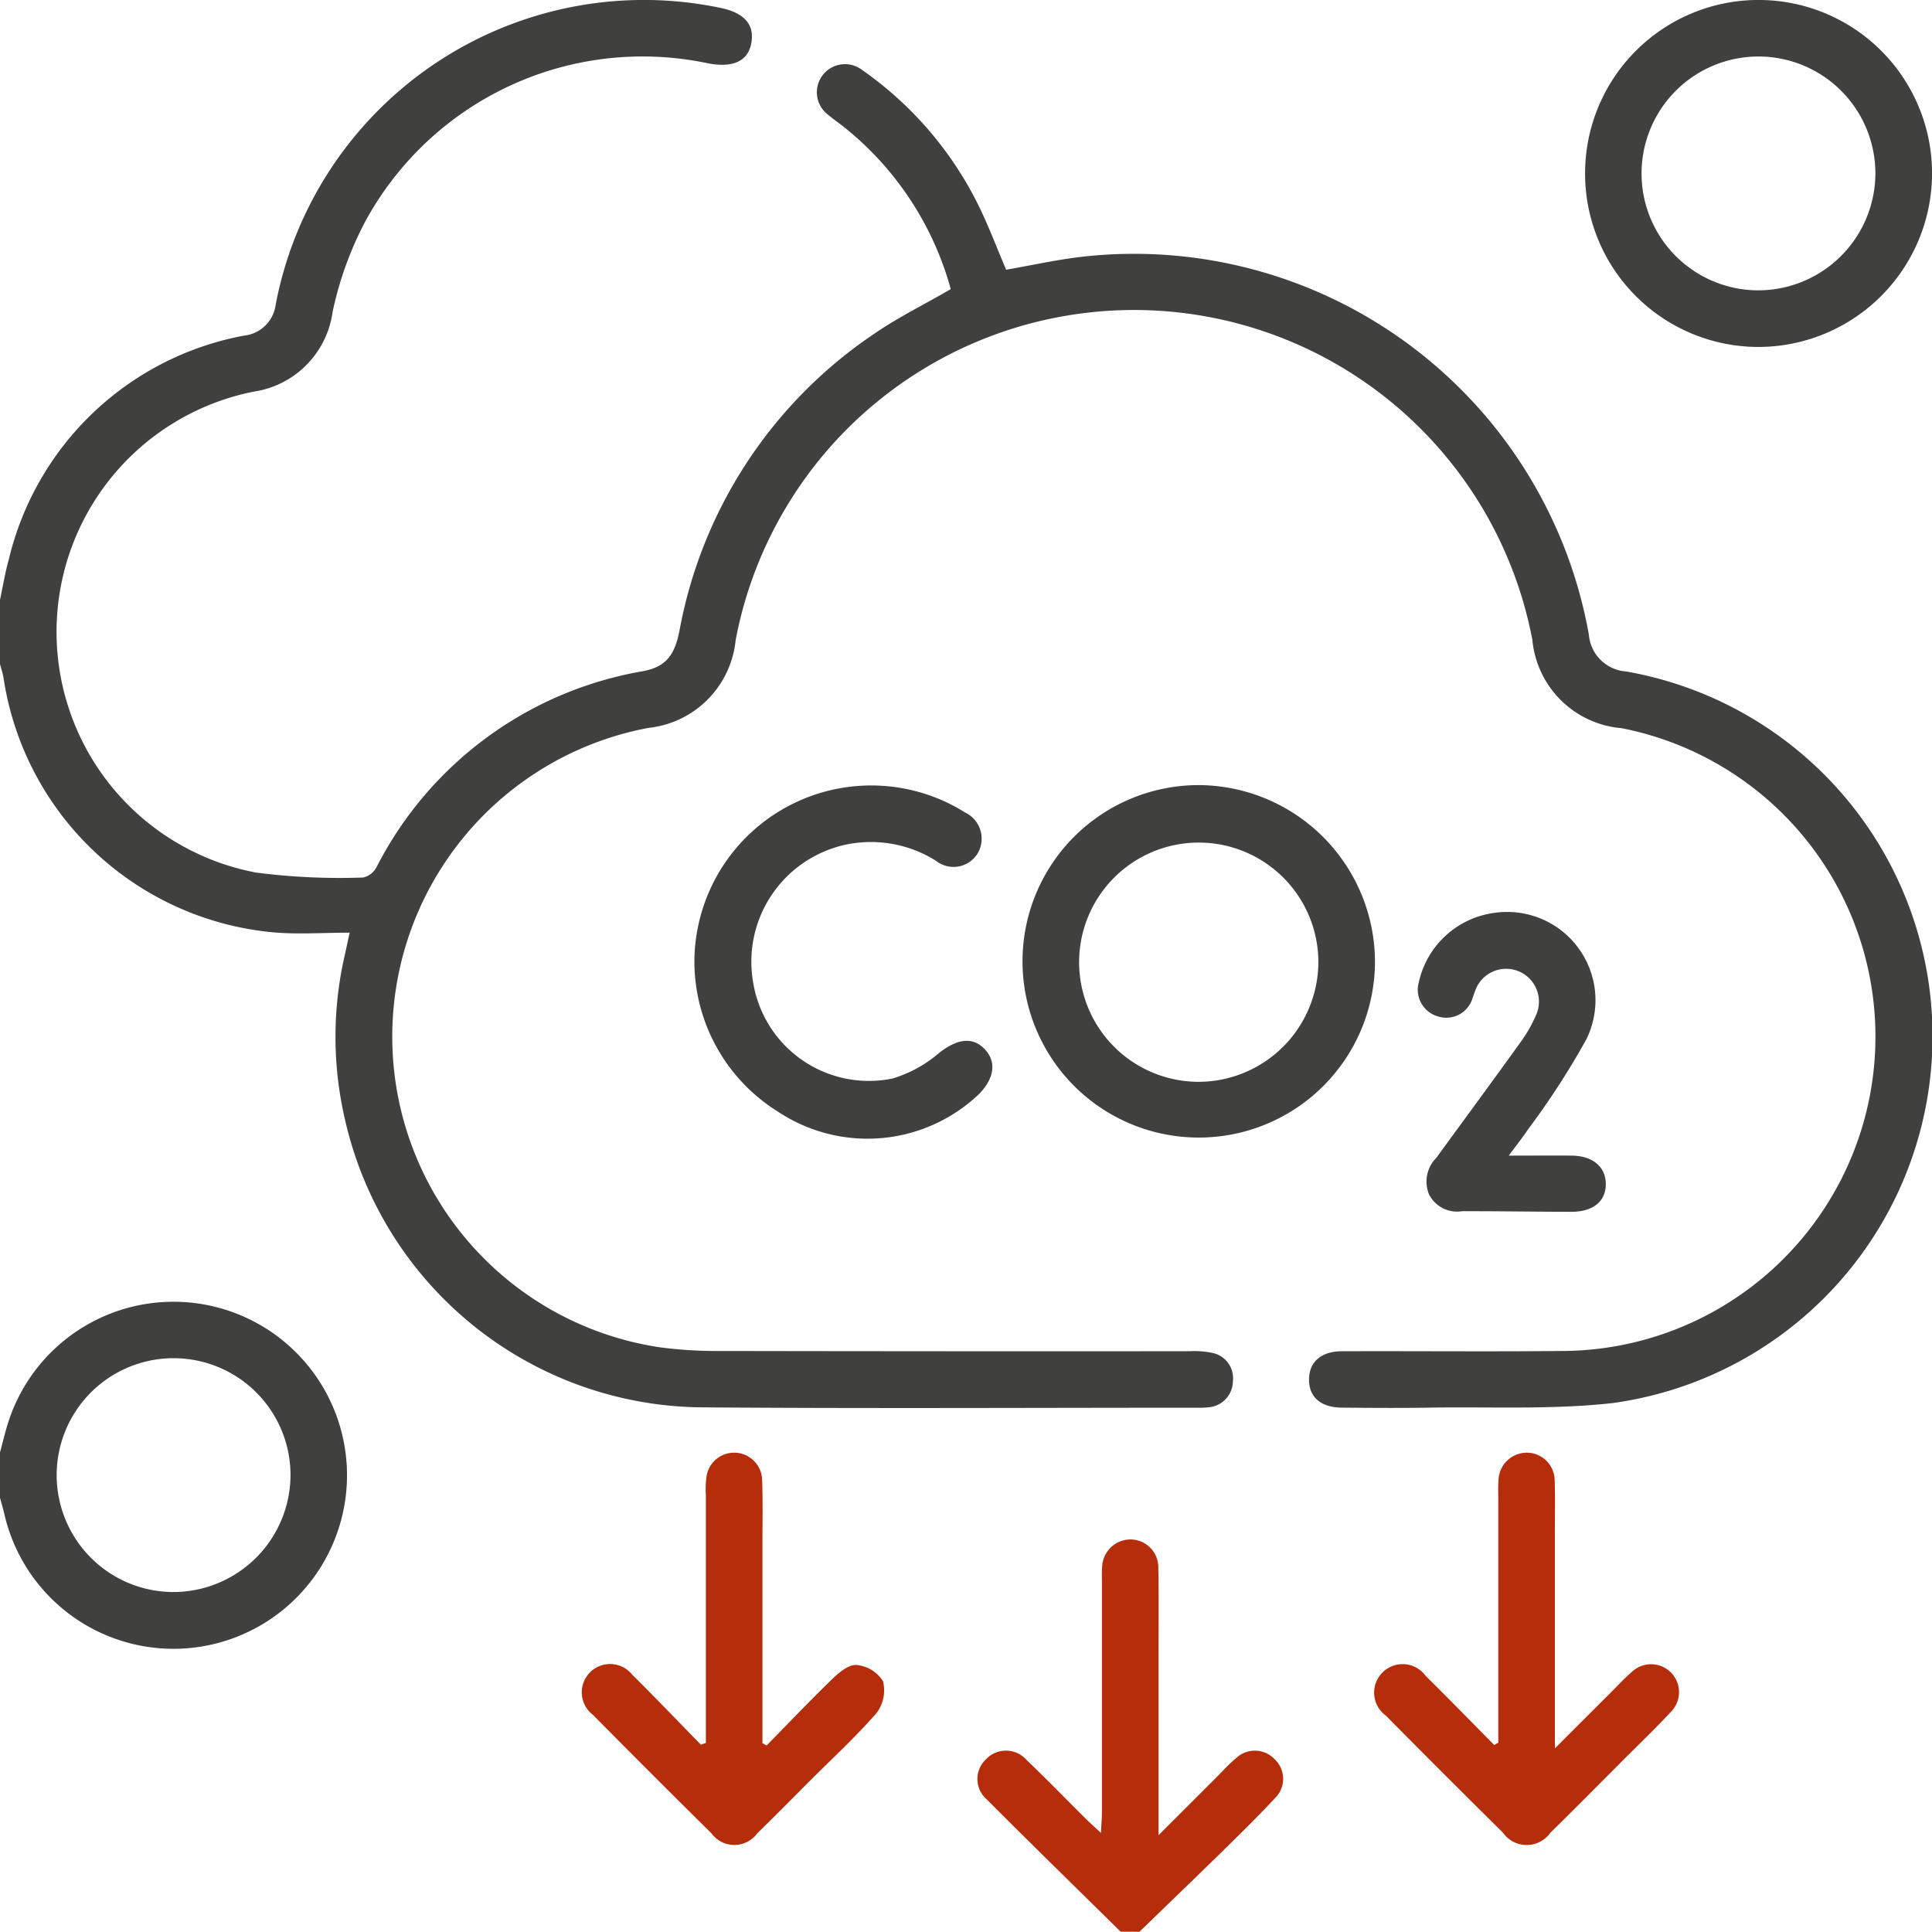
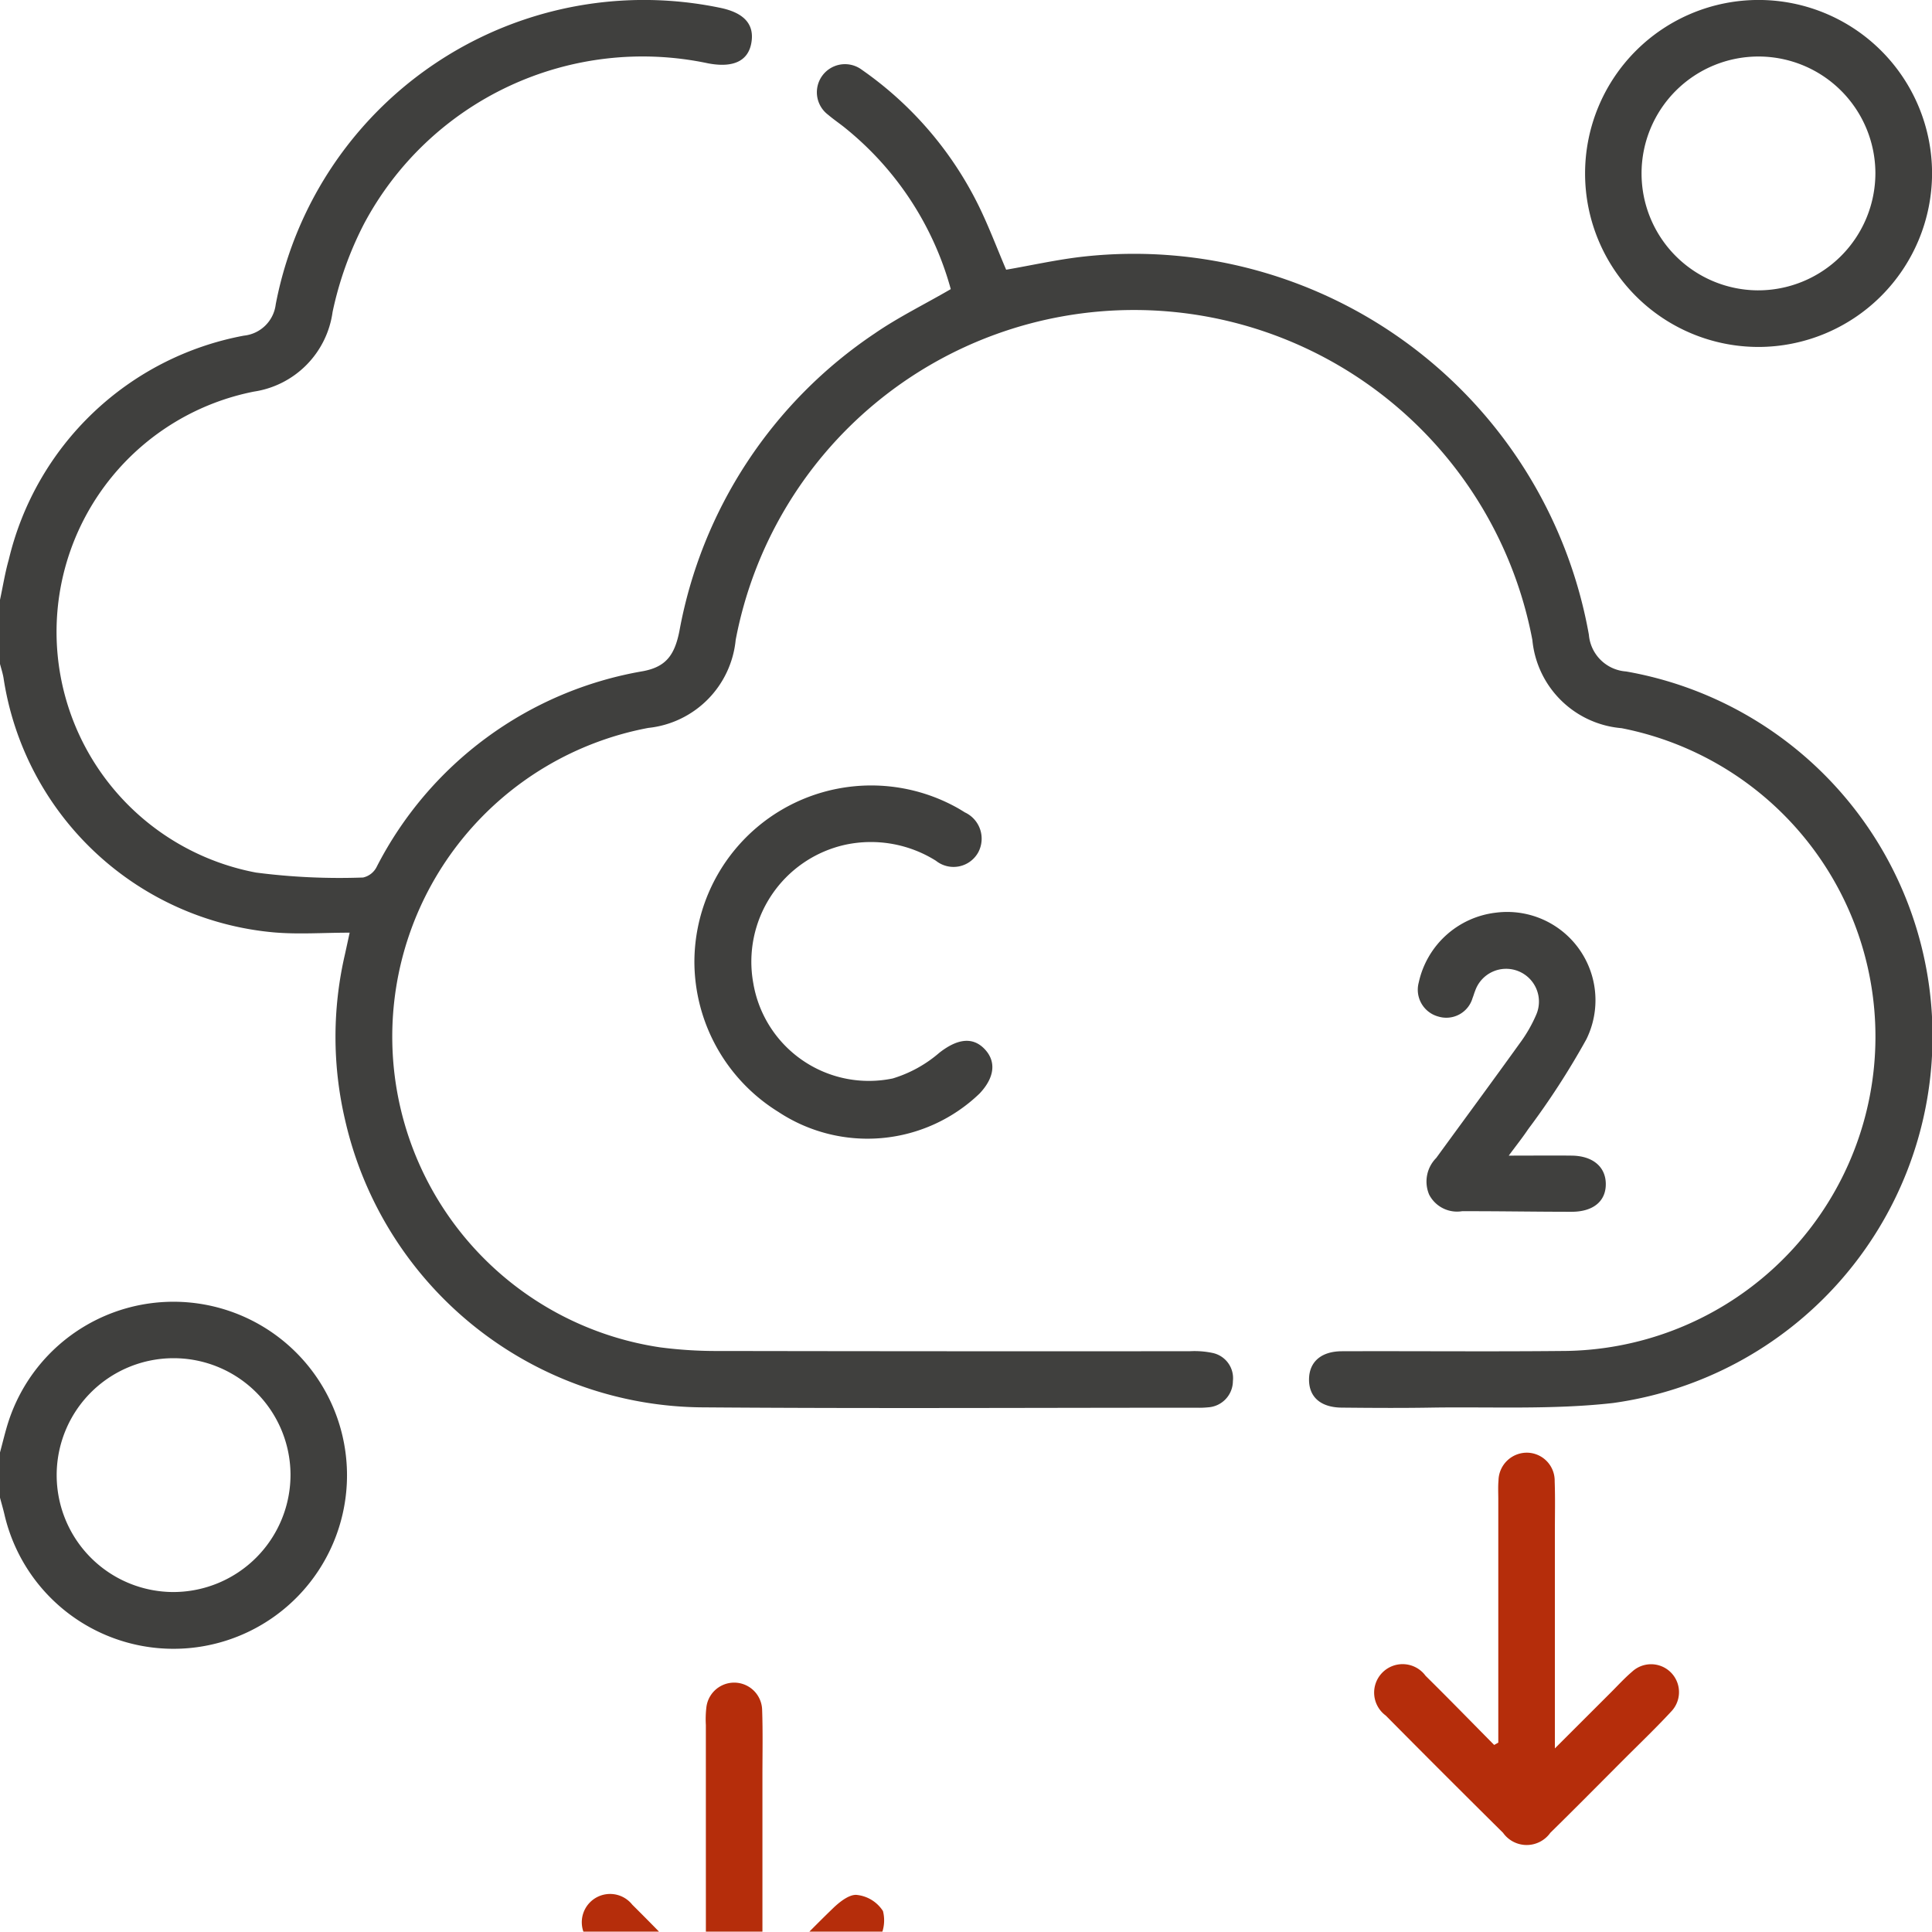
<svg xmlns="http://www.w3.org/2000/svg" width="60" height="60" viewBox="0 0 60 60">
  <defs>
    <clipPath id="clip-path">
      <rect id="Rectangle_15796" data-name="Rectangle 15796" width="60" height="60" transform="translate(179 1589)" fill="#fff" stroke="#707070" stroke-width="1" />
    </clipPath>
    <clipPath id="clip-path-2">
      <rect id="Rectangle_15795" data-name="Rectangle 15795" width="60" height="59.988" fill="#40403e" />
    </clipPath>
  </defs>
  <g id="Mask_Group_51811" data-name="Mask Group 51811" transform="translate(-179 -1589)" clip-path="url(#clip-path)">
    <g id="Group_115332" data-name="Group 115332" transform="translate(179 1589)">
      <g id="Group_115331" data-name="Group 115331" clip-path="url(#clip-path-2)">
        <path id="Path_137454" data-name="Path 137454" d="M0,18.685c.09-.417.156-.841.273-1.25a9.248,9.248,0,0,1,7.3-6.954,1.11,1.11,0,0,0,.99-.972A11.641,11.641,0,0,1,22.333.293q1.158.225,1,1.1c-.1.562-.567.78-1.348.63A9.8,9.8,0,0,0,11.306,7.006a10.845,10.845,0,0,0-.977,2.738,2.9,2.9,0,0,1-2.446,2.475,7.607,7.607,0,0,0,.066,14.936,20.167,20.167,0,0,0,3.326.154.622.622,0,0,0,.417-.319A11.462,11.462,0,0,1,19.975,20.9c.683-.132.97-.467,1.124-1.242a14.2,14.2,0,0,1,6.067-9.246c.734-.506,1.543-.9,2.361-1.376a9.738,9.738,0,0,0-3.252-4.982c-.18-.149-.377-.279-.555-.431a.873.873,0,1,1,1.044-1.4,11.13,11.13,0,0,1,3.6,4.165c.329.659.587,1.354.883,2.045.8-.137,1.612-.322,2.437-.411A14.349,14.349,0,0,1,49.344,19.768,1.248,1.248,0,0,0,50.5,20.91a11.5,11.5,0,0,1-.407,22.719c-1.873.212-3.781.112-5.673.143-.918.015-1.836.009-2.754,0-.653-.007-1.016-.33-1.013-.875s.376-.874,1.022-.876c2.266-.008,4.531.014,6.8-.008a9.762,9.762,0,0,0,1.883-19.342,3.037,3.037,0,0,1-2.769-2.739,12.591,12.591,0,0,0-24.742,0,3.044,3.044,0,0,1-2.714,2.731A9.756,9.756,0,0,0,20.5,41.9a13.545,13.545,0,0,0,1.867.113q7.295.013,14.59.007a2.7,2.7,0,0,1,.7.054.8.8,0,0,1,.632.872.822.822,0,0,1-.773.817,2.621,2.621,0,0,1-.351.012c-5.1,0-10.2.028-15.293-.011A11.467,11.467,0,0,1,10.72,34.853a11.333,11.333,0,0,1-.006-5.165c.038-.17.074-.341.145-.666-.826,0-1.6.058-2.367-.01A9.335,9.335,0,0,1,.111,21.12c-.024-.15-.074-.3-.111-.444V18.685" transform="translate(0 -0.057)" fill="#40403e" />
        <path id="Path_137455" data-name="Path 137455" d="M0,262.935c.086-.317.16-.637.26-.949a5.389,5.389,0,1,1-.127,2.854c-.04-.167-.089-.333-.133-.5v-1.406m9.022.676A3.631,3.631,0,1,0,5.39,267.27a3.643,3.643,0,0,0,3.632-3.659" transform="translate(0 -217.828)" fill="#40403e" />
-         <path id="Path_137456" data-name="Path 137456" d="M198.4,317.622c-1.387-1.367-2.781-2.728-4.156-4.106a.838.838,0,0,1-.018-1.253.85.85,0,0,1,1.254.028c.621.592,1.218,1.209,1.828,1.814.134.133.276.258.482.451.013-.271.03-.455.03-.64q0-3.57,0-7.141c0-.156-.009-.313.006-.468a.885.885,0,0,1,.92-.864.865.865,0,0,1,.825.892c.018.9.007,1.795.007,2.692,0,1.81,0,3.619,0,5.6l1.813-1.812c.193-.193.377-.4.586-.572a.846.846,0,0,1,1.21.027.836.836,0,0,1,.005,1.209c-.559.6-1.145,1.172-1.73,1.746-.82.8-1.65,1.6-2.476,2.4Z" transform="translate(-163.599 -257.633)" fill="#b52d0b" />
-         <path id="Path_137457" data-name="Path 137457" d="M213.829,161.3a5.473,5.473,0,1,1-5.446-5.511,5.5,5.5,0,0,1,5.446,5.511m-1.758-.039a3.715,3.715,0,1,0-3.7,3.743,3.729,3.729,0,0,0,3.7-3.743" transform="translate(-171.128 -131.407)" fill="#40403e" />
        <path id="Path_137458" data-name="Path 137458" d="M319.851,10.775a5.388,5.388,0,1,1,5.4-5.394,5.4,5.4,0,0,1-5.4,5.394m3.64-5.39a3.631,3.631,0,1,0-3.659,3.632,3.643,3.643,0,0,0,3.659-3.632" transform="translate(-265.249 0)" fill="#40403e" />
        <path id="Path_137459" data-name="Path 137459" d="M137.8,161.3a5.491,5.491,0,0,1,8.15-4.8c.085.047.17.1.251.15a.9.9,0,0,1,.413,1.242.876.876,0,0,1-1.312.26,3.8,3.8,0,0,0-2.806-.5,3.72,3.72,0,0,0-2.865,4.312,3.64,3.64,0,0,0,4.33,2.948,3.977,3.977,0,0,0,1.449-.8c.533-.416,1.013-.51,1.392-.124s.329.889-.144,1.391a5.02,5.02,0,0,1-6.252.571A5.5,5.5,0,0,1,137.8,161.3" transform="translate(-116.235 -131.42)" fill="#40403e" />
-         <path id="Path_137460" data-name="Path 137460" d="M119.237,297.254v-.562q0-3.57,0-7.141a3.111,3.111,0,0,1,.014-.526.869.869,0,0,1,1.734.064c.024.682.009,1.366.009,2.048q0,2.78,0,5.561v.561l.129.072c.69-.7,1.368-1.417,2.077-2.1.2-.191.5-.426.73-.4a1.1,1.1,0,0,1,.807.5,1.162,1.162,0,0,1-.194.984c-.637.736-1.36,1.4-2.049,2.087-.552.552-1.1,1.11-1.658,1.653a.881.881,0,0,1-1.424.005q-1.853-1.831-3.684-3.683a.879.879,0,1,1,1.225-1.242c.72.713,1.421,1.446,2.13,2.171l.155-.056" transform="translate(-97.316 -243.123)" fill="#b52d0b" />
+         <path id="Path_137460" data-name="Path 137460" d="M119.237,297.254v-.562a3.111,3.111,0,0,1,.014-.526.869.869,0,0,1,1.734.064c.024.682.009,1.366.009,2.048q0,2.78,0,5.561v.561l.129.072c.69-.7,1.368-1.417,2.077-2.1.2-.191.5-.426.73-.4a1.1,1.1,0,0,1,.807.5,1.162,1.162,0,0,1-.194.984c-.637.736-1.36,1.4-2.049,2.087-.552.552-1.1,1.11-1.658,1.653a.881.881,0,0,1-1.424.005q-1.853-1.831-3.684-3.683a.879.879,0,1,1,1.225-1.242c.72.713,1.421,1.446,2.13,2.171l.155-.056" transform="translate(-97.316 -243.123)" fill="#b52d0b" />
        <path id="Path_137461" data-name="Path 137461" d="M276.467,297.223q0-3.774,0-7.548c0-.2-.011-.391.006-.585a.881.881,0,0,1,.916-.867.87.87,0,0,1,.829.888c.019.526.006,1.053.006,1.58,0,2.181,0,4.362,0,6.715l1.728-1.726c.221-.22.432-.453.669-.655a.867.867,0,0,1,1.221,1.23c-.462.5-.957.974-1.44,1.457-.772.773-1.54,1.551-2.32,2.316a.9.9,0,0,1-1.467,0q-1.83-1.812-3.643-3.642a.884.884,0,1,1,1.237-1.234c.718.708,1.421,1.431,2.13,2.147l.127-.072" transform="translate(-229.936 -243.108)" fill="#b52d0b" />
        <path id="Path_137462" data-name="Path 137462" d="M284.218,188.579c.749,0,1.351-.007,1.953,0,.641.009,1.038.339,1.052.856.016.548-.377.888-1.063.888-1.132,0-2.265-.021-3.4-.018a.975.975,0,0,1-1.023-.516,1.039,1.039,0,0,1,.22-1.137c.862-1.183,1.731-2.36,2.585-3.549a4.44,4.44,0,0,0,.524-.908,1.019,1.019,0,1,0-1.9-.734c-.03.072-.049.148-.079.22a.849.849,0,0,1-1.063.579.862.862,0,0,1-.61-1.056,2.78,2.78,0,0,1,2.394-2.17,2.742,2.742,0,0,1,2.812,3.932,24.229,24.229,0,0,1-1.809,2.794c-.159.239-.338.465-.6.816" transform="translate(-237.354 -152.69)" fill="#40403e" />
      </g>
    </g>
  </g>
</svg>